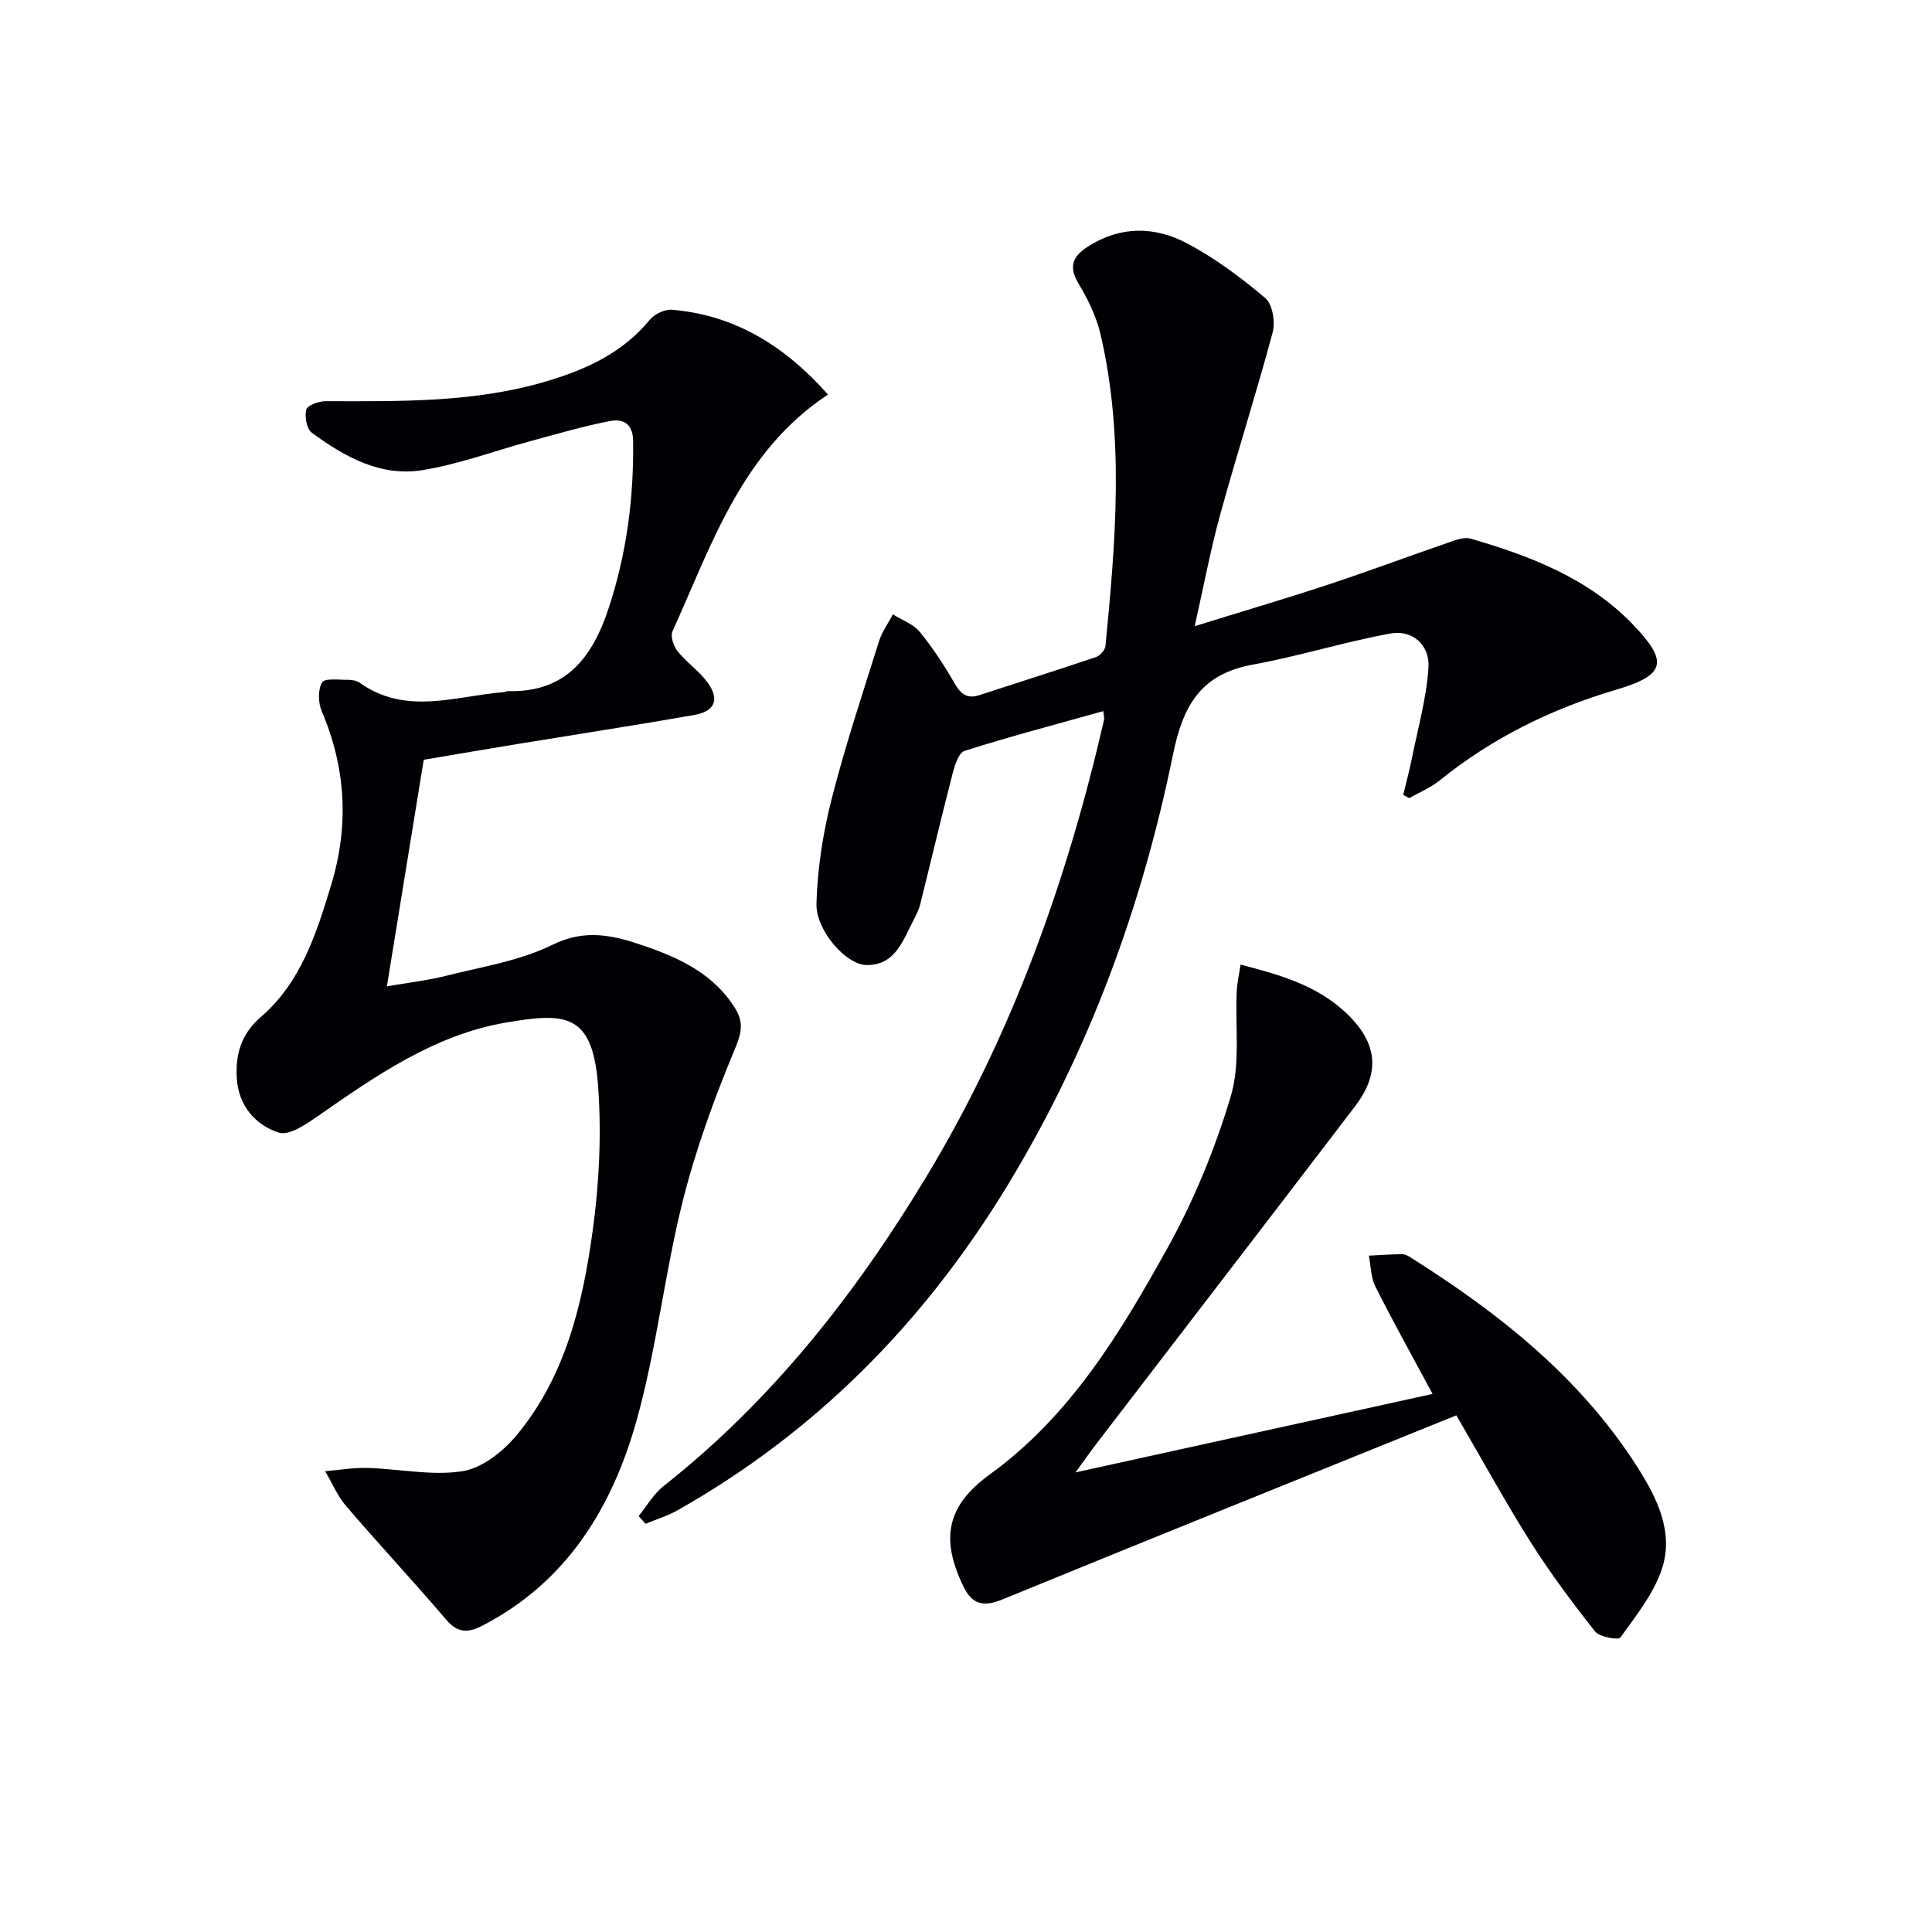
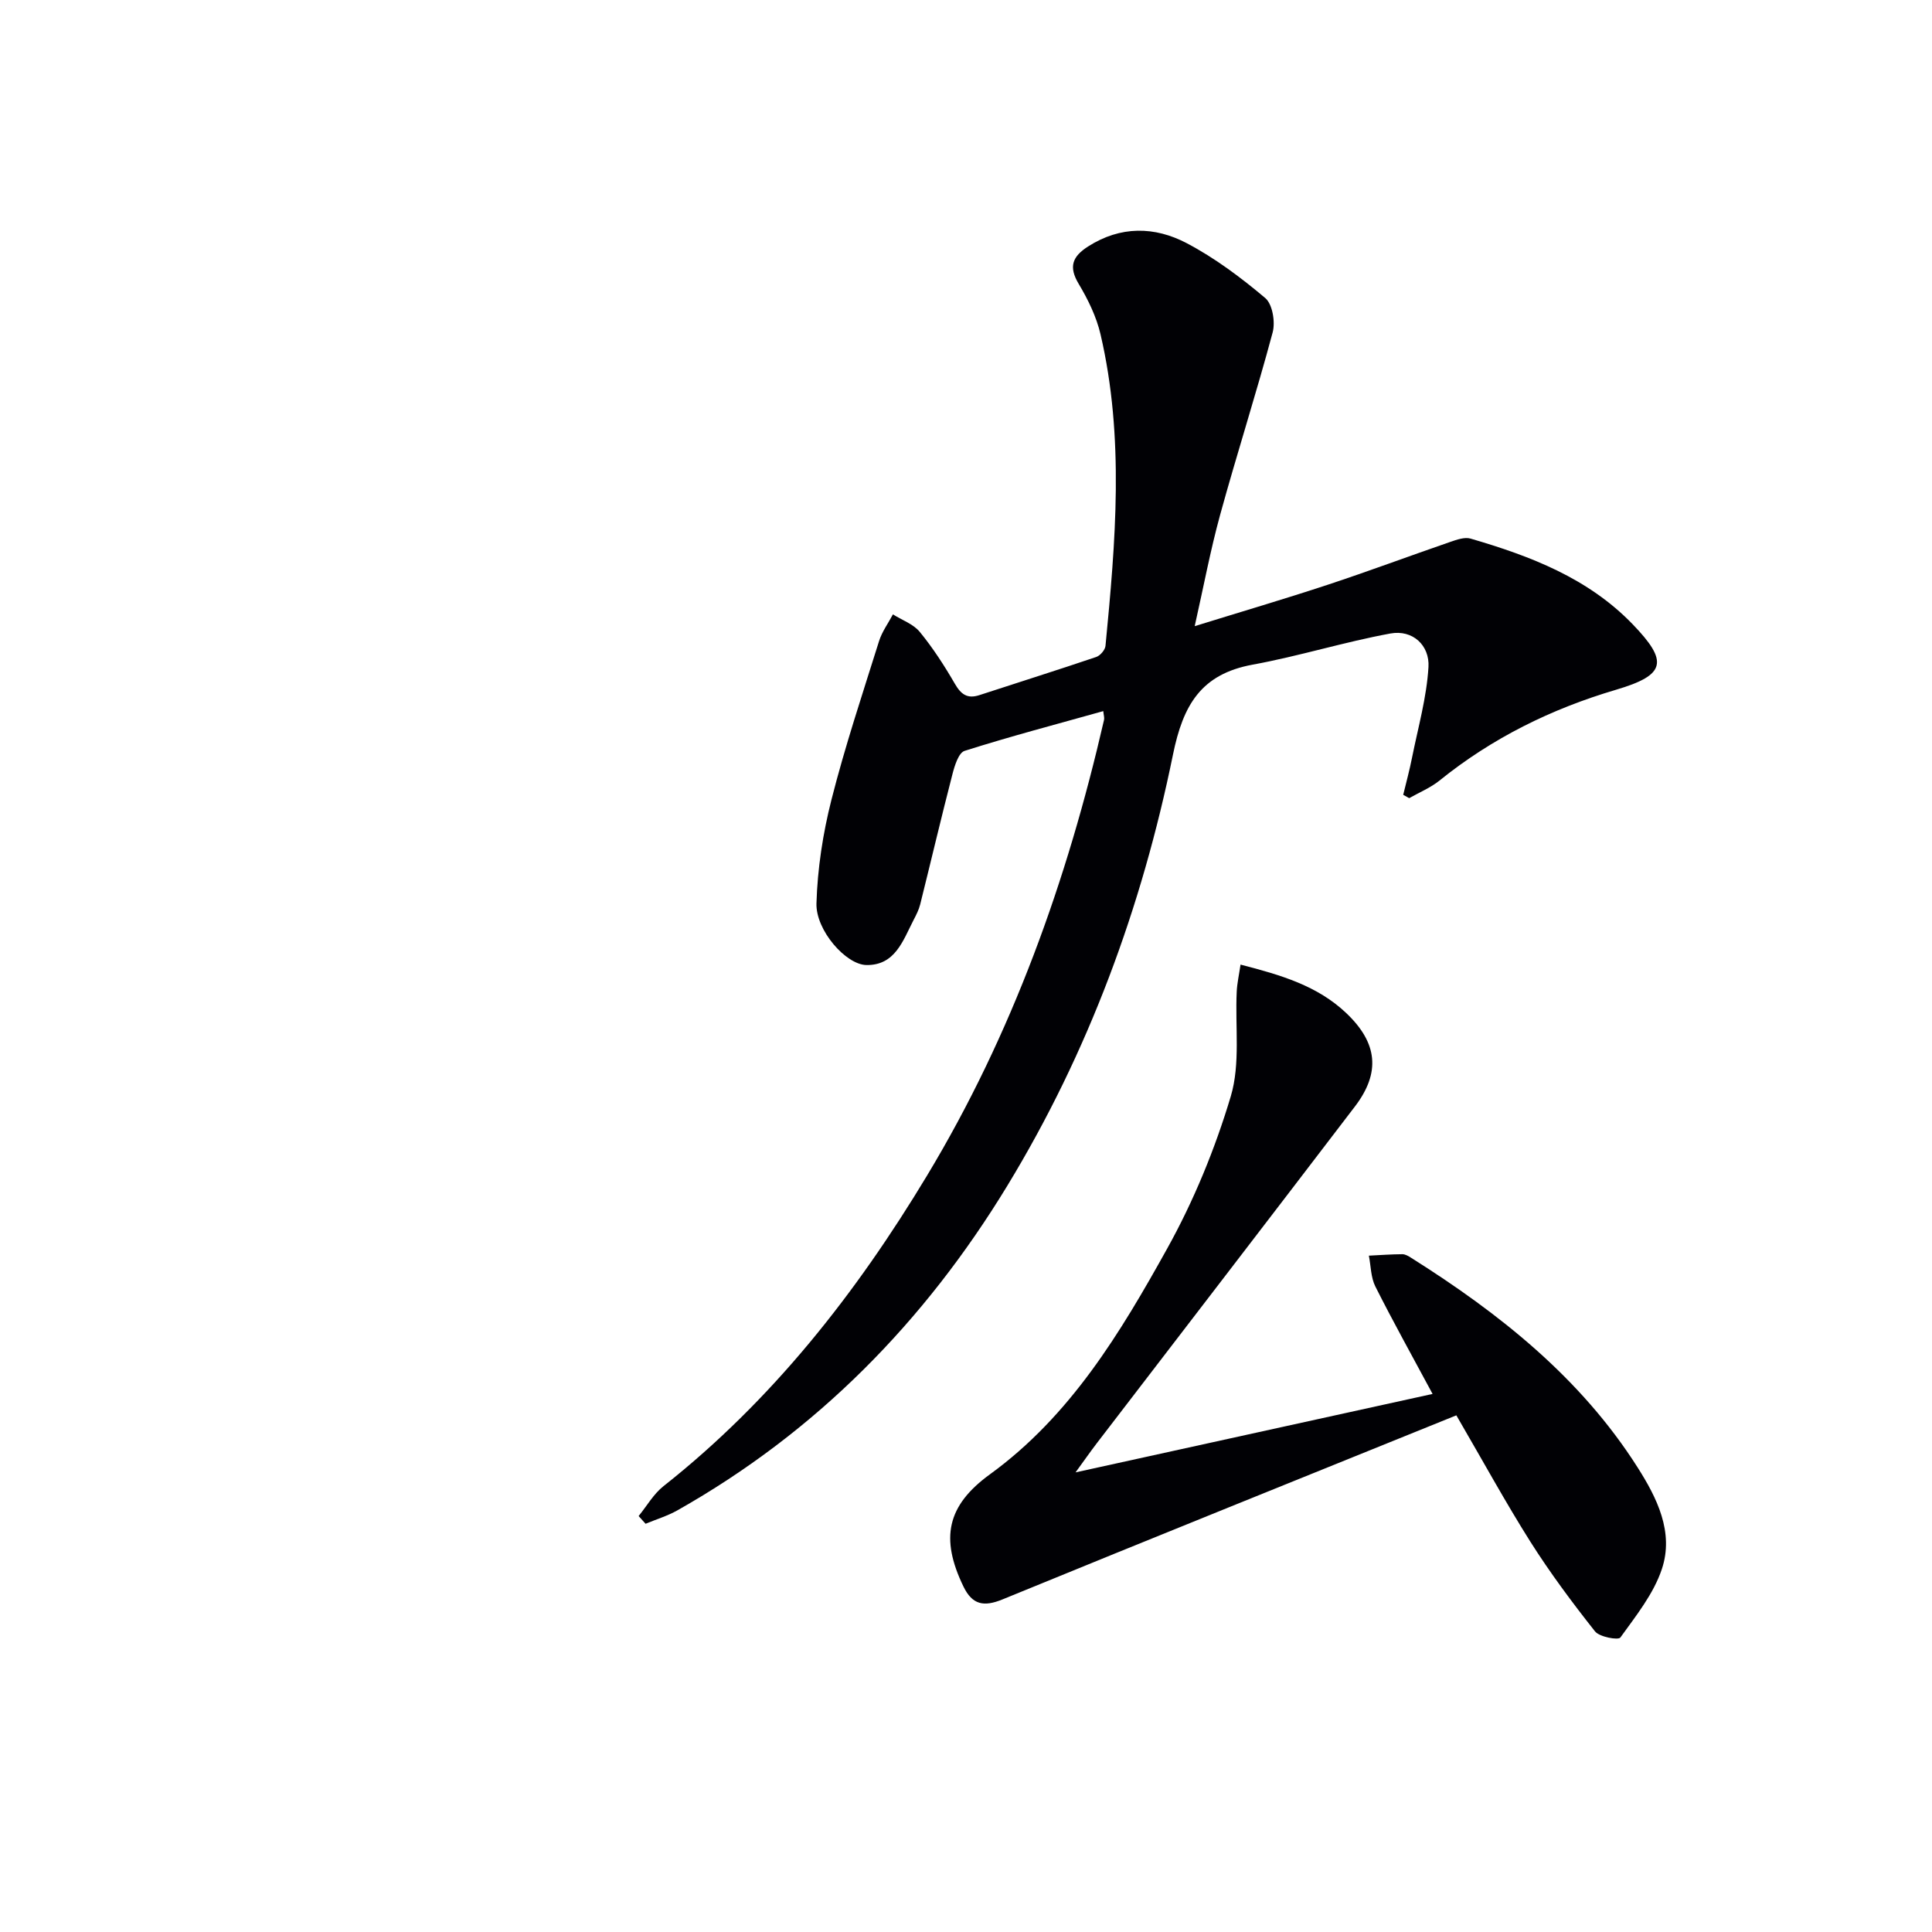
<svg xmlns="http://www.w3.org/2000/svg" enable-background="new 0 0 400 400" viewBox="0 0 400 400">
  <g fill="#010105">
-     <path d="m171.43 81.69c-17.88 11.79-24.06 31.07-32.2 49.03-.47 1.04.23 3.09 1.07 4.13 1.86 2.32 4.45 4.06 6.19 6.45 2.55 3.51 1.54 5.98-2.74 6.73-12.25 2.14-24.53 4.03-36.8 6.04-6.38 1.05-12.76 2.14-19.22 3.23-2.5 15.39-5 30.72-7.63 46.91 4.36-.76 8.42-1.21 12.34-2.2 7.39-1.87 15.19-3.07 21.91-6.39 6.89-3.4 12.72-1.95 19.01.21 7.51 2.57 14.52 5.9 18.89 13.02 1.65 2.69 1.36 4.83 0 8.09-4.32 10.35-8.21 21-10.93 31.87-3.74 14.94-5.37 30.43-9.51 45.24-5.04 18.05-14.48 33.55-32.03 42.57-2.86 1.47-5.02 1.5-7.34-1.22-6.8-7.95-13.94-15.62-20.76-23.56-1.81-2.11-2.92-4.81-4.36-7.24 2.93-.25 5.87-.76 8.79-.68 6.56.19 13.26 1.67 19.61.68 4.06-.63 8.39-4.04 11.19-7.39 10.16-12.18 13.71-27.21 15.8-42.41 1.35-9.79 1.83-19.87 1.14-29.71-1.08-15.36-6.7-15.46-18.88-13.42-14.99 2.51-27.22 11.1-39.41 19.58-2.33 1.62-5.74 3.91-7.81 3.25-4.9-1.56-8.33-5.59-8.71-11.11-.34-4.93.79-9.24 4.97-12.84 8.29-7.14 11.49-17.22 14.55-27.32 3.73-12.28 3.07-24.19-1.95-36-.74-1.74-.82-4.46.08-5.95.56-.93 3.52-.5 5.41-.53.8-.01 1.76.17 2.39.62 9.53 6.78 19.74 2.77 29.75 1.93.33-.03.65-.22.97-.21 11.85.31 17.38-6.86 20.76-17.04 3.76-11.34 5.27-22.91 5.11-34.81-.05-3.61-2.17-4.57-4.76-4.07-5.51 1.06-10.92 2.65-16.35 4.12-7.51 2.03-14.89 4.82-22.53 6.05-8.64 1.4-16.12-2.77-22.89-7.76-1.06-.78-1.52-3.35-1.13-4.79.24-.9 2.6-1.73 4-1.73 15.47.02 30.96.34 46.01-4.2 8.07-2.43 15.52-5.86 21.07-12.62.98-1.2 3.11-2.23 4.6-2.11 13.13 1.1 23.45 7.55 32.33 17.56z" />
    <path d="m132.22 313.88c1.7-2.08 3.08-4.55 5.14-6.18 22.52-17.78 39.89-39.93 54.58-64.32 17.66-29.31 29-61.12 36.64-94.34.1-.44-.07-.93-.16-1.81-9.71 2.72-19.29 5.24-28.71 8.23-1.24.39-2.07 3.07-2.52 4.84-2.32 8.97-4.44 17.99-6.68 26.97-.28 1.11-.83 2.18-1.36 3.2-2.19 4.23-3.8 9.42-9.77 9.33-4.25-.07-10.51-7.2-10.34-12.77.21-7.18 1.33-14.47 3.1-21.44 2.81-11.08 6.44-21.95 9.86-32.86.61-1.95 1.9-3.69 2.87-5.53 1.89 1.19 4.23 2 5.57 3.64 2.72 3.32 5.09 6.99 7.25 10.72 1.28 2.21 2.59 3.18 5.11 2.35 8.05-2.64 16.14-5.17 24.16-7.89.83-.28 1.84-1.46 1.92-2.3 2.08-21.54 3.96-43.11-1.03-64.51-.85-3.64-2.58-7.19-4.51-10.42-2.13-3.55-1.34-5.66 1.92-7.75 6.73-4.31 13.81-4.18 20.44-.69 5.82 3.06 11.21 7.1 16.25 11.35 1.51 1.27 2.12 4.96 1.54 7.12-3.39 12.66-7.41 25.15-10.88 37.79-2.01 7.32-3.41 14.81-5.26 23.03 9.74-3.02 18.69-5.65 27.53-8.57 8.51-2.81 16.9-5.95 25.37-8.87 1.34-.46 2.98-1.05 4.21-.69 12.38 3.61 24.32 8.16 33.56 17.73 7.47 7.74 6.89 10.51-3.42 13.56-13.42 3.96-25.66 10-36.56 18.8-1.86 1.5-4.18 2.45-6.28 3.65-.41-.23-.83-.46-1.24-.69.62-2.57 1.32-5.12 1.83-7.71 1.25-6.24 3.03-12.46 3.4-18.76.26-4.45-3.24-7.78-7.89-6.93-9.58 1.76-18.94 4.7-28.52 6.45-10.69 1.96-14.4 8.37-16.49 18.63-6.44 31.57-17.47 61.6-34.31 89.28-17.12 28.13-39.49 50.91-68.27 67.17-2.07 1.17-4.4 1.87-6.61 2.79-.48-.52-.96-1.06-1.44-1.6z" />
    <path d="m301.52 293.03c-31.85 12.89-62.94 25.4-93.96 38.11-3.86 1.58-6.25 1.14-8.09-2.67-4.83-9.98-3.44-16.75 5.5-23.24 16.67-12.11 26.99-29.29 36.68-46.72 5.51-9.91 9.92-20.66 13.17-31.53 2.01-6.74.88-14.41 1.23-21.66.08-1.73.47-3.45.79-5.61 8.34 2.15 15.92 4.36 21.91 10.06 6.48 6.16 7.12 12.31 1.77 19.32-17.77 23.28-35.63 46.49-53.45 69.73-1.29 1.68-2.5 3.43-4.39 6.02 24.91-5.47 48.8-10.72 73.92-16.24-4.17-7.77-8.17-14.93-11.85-22.25-.94-1.87-.92-4.24-1.34-6.38 2.31-.11 4.62-.29 6.94-.3.61 0 1.27.4 1.82.75 18.31 11.54 35.07 24.83 46.85 43.35 4.03 6.33 7.6 13.46 5.05 21.09-1.71 5.13-5.36 9.68-8.59 14.17-.43.59-4.32-.1-5.25-1.27-4.73-5.98-9.3-12.12-13.38-18.56-5.12-8.11-9.73-16.55-15.33-26.17z" />
  </g>
</svg>